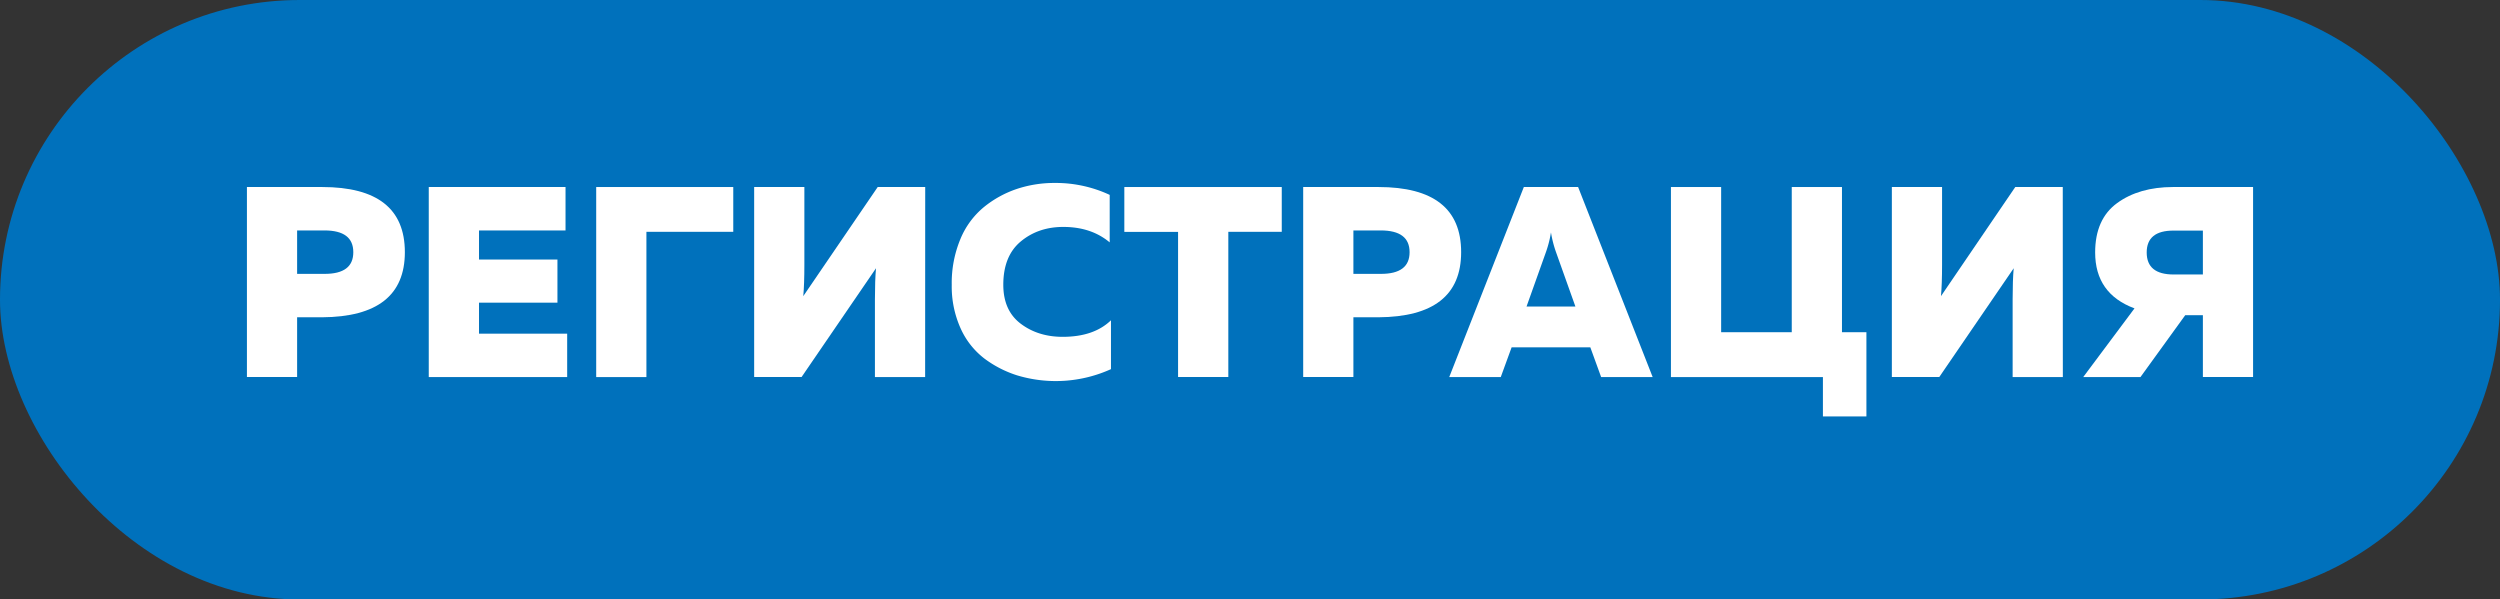
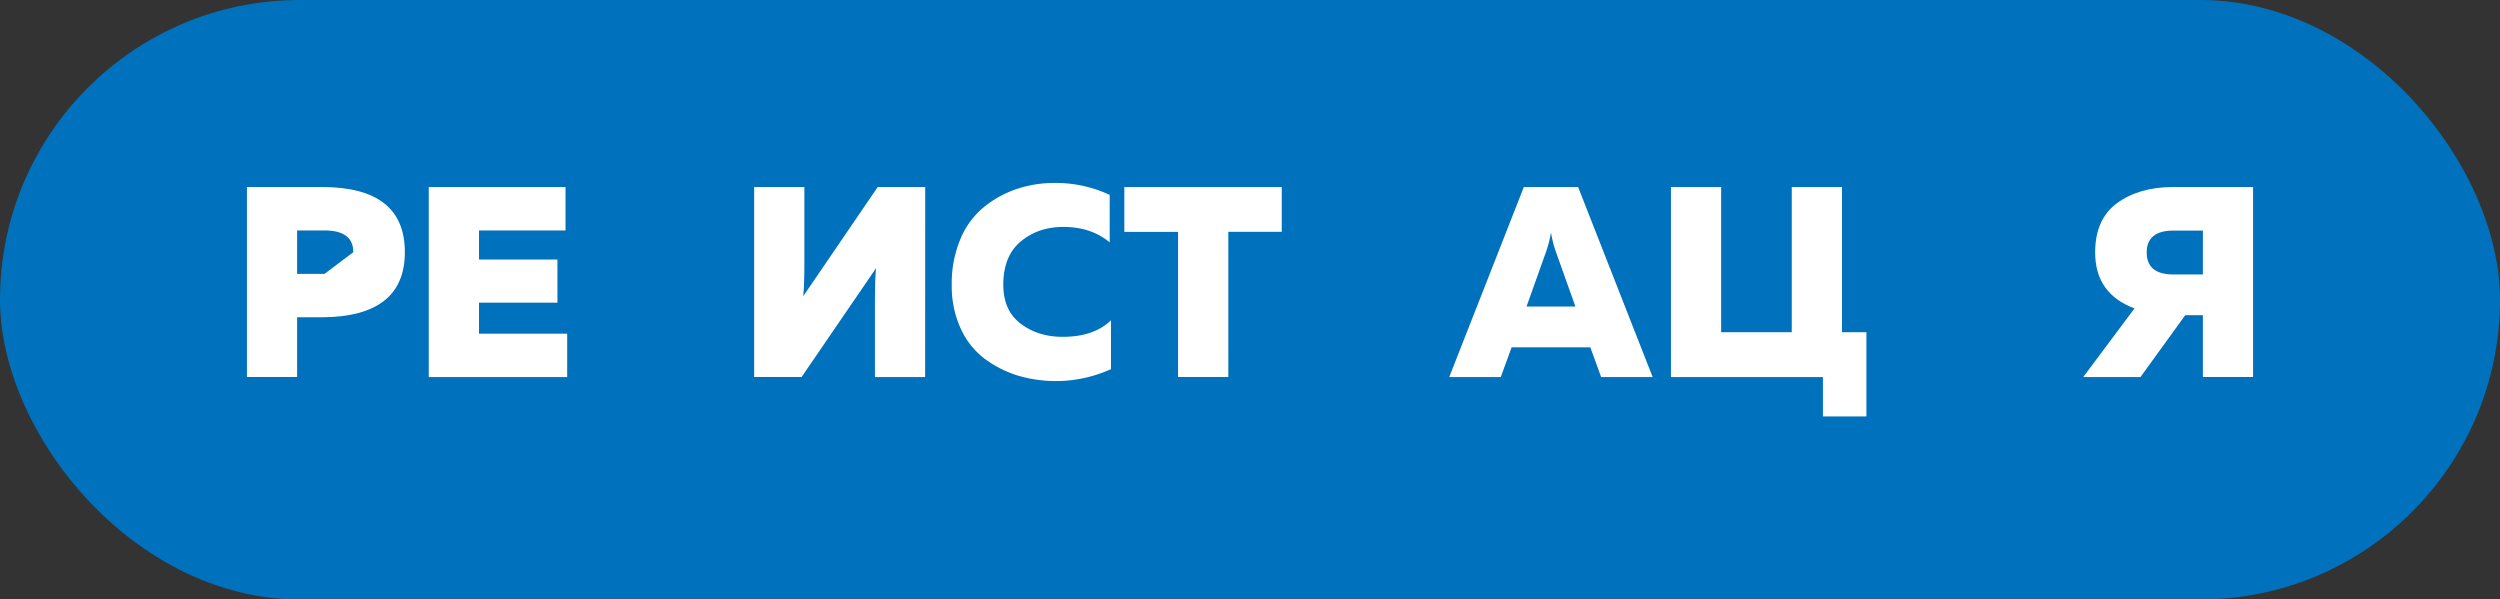
<svg xmlns="http://www.w3.org/2000/svg" viewBox="0 0 1310 314.12">
  <rect x="0" y="0" width="1310" height="314.12" fill="#333333" stroke="none" />
  <defs>
    <style>.cls-1{fill:#0071bc;}.cls-2{fill:#fff;}</style>
  </defs>
  <title>Asset 1</title>
  <g id="Layer_2" data-name="Layer 2">
    <g id="Layer_1-2" data-name="Layer 1">
      <rect class="cls-1" width="1310" height="314.12" rx="157.06" ry="157.06" />
-       <path class="cls-2" d="M129.39,98h39.39q43.36,0,43.37,34.13,0,33.86-43.37,34.13H155.69v31.29h-26.3Zm55.74,34.13q0-11.37-15.07-11.38H155.69v22.76h14.37Q185.14,143.55,185.13,132.17Z" />
+       <path class="cls-2" d="M129.39,98h39.39q43.36,0,43.37,34.13,0,33.86-43.37,34.13H155.69v31.29h-26.3Zm55.74,34.13q0-11.37-15.07-11.38H155.69v22.76h14.37Z" />
      <path class="cls-2" d="M224.67,98h71.67v22.75H251V136h41.1v22.61H251v16.22H297.2v22.75H224.67Z" />
-       <path class="cls-2" d="M338.72,197.59H312.41V98h71.82v23.47H338.72Z" />
      <path class="cls-2" d="M484.77,197.59H458.46V156.92q0-10.09.57-16.36l-39,57H395.18V98h26.31v40.67q0,10.24-.57,16.5l39-57.17h24.89Z" />
      <path class="cls-2" d="M498.71,149.24a60,60,0,0,1,4.55-24,42.78,42.78,0,0,1,12.37-16.78A55.22,55.22,0,0,1,532.84,99a62,62,0,0,1,19.77-3.13,66.7,66.7,0,0,1,28.87,6.25v24.89q-9.68-8.1-24.32-8.1-13.1,0-22.26,7.6t-9.17,22.69q0,13.51,9.1,20.4t22,6.9q16.35,0,25.32-8.67v25.6a70.06,70.06,0,0,1-49.14,3.27,57.36,57.36,0,0,1-17.28-8.89A41.11,41.11,0,0,1,503.33,172,53.44,53.44,0,0,1,498.71,149.24Z" />
      <path class="cls-2" d="M589.15,98h82.49v23.47h-28v76.08H617.31V121.51H589.15Z" />
-       <path class="cls-2" d="M682.87,98h39.39q43.38,0,43.38,34.13,0,33.86-43.38,34.13H709.18v31.29H682.87Zm55.75,34.13q0-11.37-15.08-11.38H709.18v22.76h14.36Q738.62,143.55,738.62,132.17Z" />
      <path class="cls-2" d="M786.4,197.59h-27L798.49,98h28.44L866,197.59H839L833.33,182H792.09Zm23.75-65.7-10.24,28.72h25.6l-10.24-28.72a59.28,59.28,0,0,1-2.56-10.1A58.35,58.35,0,0,1,810.15,131.89Z" />
      <path class="cls-2" d="M978,218.21H955.21V197.59H875.57V98h26.31v76.08h37V98h26.31v76.08H978Z" />
-       <path class="cls-2" d="M1080.93,197.59h-26.31V156.92q0-10.09.56-16.36l-39,57H991.33V98h26.31v40.67q0,10.24-.57,16.5L1056,98h24.89Z" />
      <path class="cls-2" d="M1121.6,197.59h-30l26.88-36q-20.62-7.68-20.62-29.3,0-17.49,11.52-25.88T1138.66,98h41.95v99.55h-26.3V165.16h-9.25Zm3.27-65.28q0,11.52,14.08,11.52h15.36v-23H1139Q1124.86,120.79,1124.87,132.31Z" />
    </g>
  </g>
</svg>